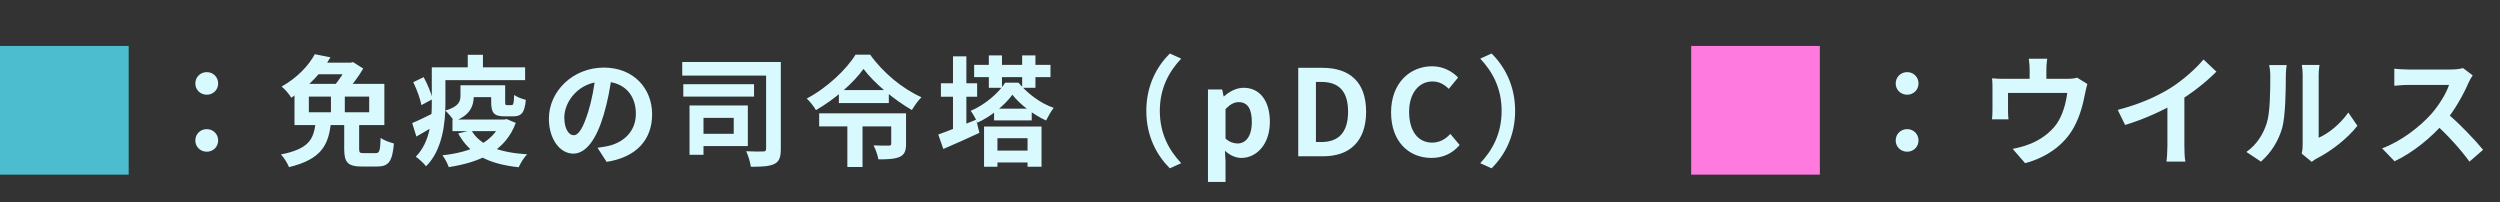
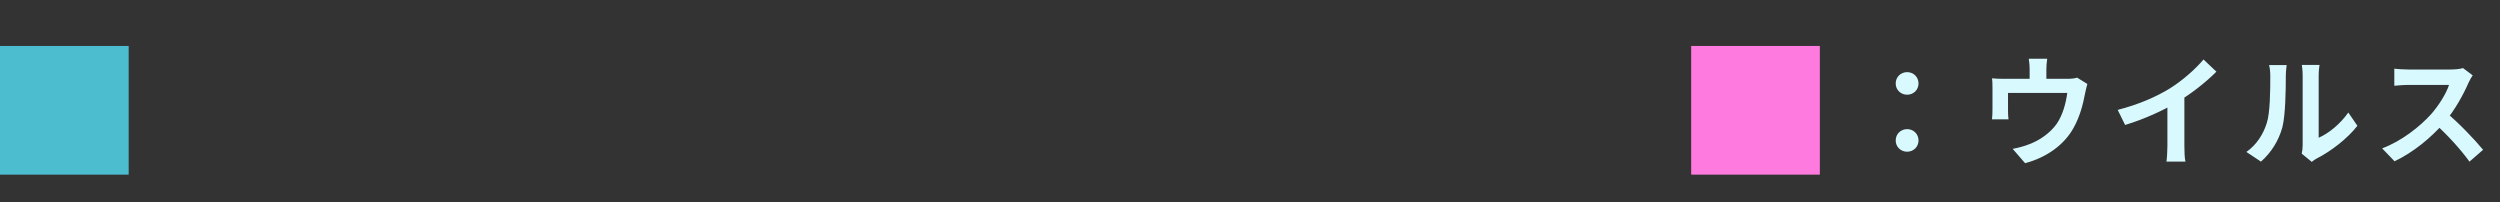
<svg xmlns="http://www.w3.org/2000/svg" width="272" height="22" viewBox="0 0 272 22" fill="none">
  <rect x="0" y="0" width="272" height="22" fill="#333333" stroke="none" />
  <rect y="5" width="14" height="14" fill="#4CBDCE" />
-   <path d="M22.5 10.305C21.811 10.305 21.252 9.785 21.252 9.083C21.252 8.368 21.811 7.848 22.5 7.848C23.176 7.848 23.735 8.368 23.735 9.083C23.735 9.785 23.176 10.305 22.5 10.305ZM22.5 16.506C21.811 16.506 21.252 15.986 21.252 15.284C21.252 14.569 21.811 14.049 22.5 14.049C23.176 14.049 23.735 14.569 23.735 15.284C23.735 15.986 23.176 16.506 22.5 16.506ZM37.45 13.23H39.075V16.194C39.075 16.61 39.14 16.662 39.595 16.662C39.803 16.662 40.609 16.662 40.869 16.662C41.285 16.662 41.363 16.441 41.415 14.998C41.74 15.258 42.429 15.505 42.858 15.609C42.689 17.598 42.273 18.118 41.012 18.118C40.7 18.118 39.66 18.118 39.361 18.118C37.827 18.118 37.45 17.65 37.45 16.207V13.23ZM34.33 13.451H35.994C35.721 15.739 35.006 17.325 31.444 18.183C31.288 17.78 30.885 17.117 30.56 16.805C33.68 16.194 34.096 15.089 34.33 13.451ZM36.007 9.681H37.515V12.827H36.007V9.681ZM34.252 5.898L35.955 6.236C34.993 7.874 33.667 9.395 31.691 10.63C31.47 10.253 30.976 9.668 30.638 9.421C32.393 8.433 33.602 7.094 34.252 5.898ZM33.602 10.513V12.216H40.167V10.513H33.602ZM32.042 9.122H41.818V13.607H32.042V9.122ZM37.801 6.821H38.165L38.412 6.756L39.517 7.458C39.01 8.355 38.126 9.512 37.411 10.253C37.112 10.019 36.579 9.668 36.215 9.486C36.839 8.823 37.528 7.757 37.801 7.12V6.821ZM34.408 6.821H38.269V8.082H33.641L34.408 6.821ZM50.814 9.278H54.35V10.565H50.814V9.278ZM49.228 13.009H55.065V14.27H49.228V13.009ZM53.44 9.278H54.961V11.072C54.961 11.397 54.987 11.436 55.169 11.436C55.26 11.436 55.559 11.436 55.65 11.436C55.858 11.436 55.91 11.267 55.936 10.331C56.209 10.539 56.82 10.773 57.21 10.864C57.08 12.281 56.729 12.658 55.832 12.658C55.598 12.658 55.117 12.658 54.896 12.658C53.752 12.658 53.44 12.294 53.44 11.085V9.278ZM50.099 9.278H51.542V10.461C51.542 11.514 51.152 12.58 49.397 13.178C49.241 12.879 48.721 12.255 48.448 12.034C49.917 11.592 50.099 11.046 50.099 10.409V9.278ZM54.532 13.009H54.844L55.13 12.957L56.118 13.373C54.961 16.454 52.27 17.637 48.825 18.183C48.695 17.793 48.396 17.221 48.136 16.896C51.191 16.571 53.674 15.518 54.532 13.217V13.009ZM51.282 14.166C52.218 15.817 54.259 16.584 57.353 16.792C57.015 17.117 56.625 17.767 56.43 18.196C53.076 17.832 51.087 16.766 49.852 14.517L51.282 14.166ZM47.811 7.328H57.132V8.719H47.811V7.328ZM46.979 7.328H48.461V11.228C48.461 13.308 48.162 16.311 46.355 18.092C46.134 17.793 45.536 17.234 45.237 17.052C46.823 15.427 46.979 13.048 46.979 11.215V7.328ZM50.892 5.963H52.543V8.277H50.892V5.963ZM44.964 8.94L46.095 8.394C46.511 9.148 46.927 10.149 47.057 10.786L45.848 11.436C45.731 10.773 45.354 9.746 44.964 8.94ZM44.847 13.386C45.471 13.139 46.355 12.697 47.252 12.255L47.629 13.477C46.862 13.945 46.056 14.439 45.302 14.855L44.847 13.386ZM66.583 8.095C66.401 9.421 66.141 10.942 65.686 12.476C64.906 15.102 63.788 16.714 62.371 16.714C60.915 16.714 59.719 15.115 59.719 12.918C59.719 9.928 62.332 7.354 65.699 7.354C68.91 7.354 70.951 9.59 70.951 12.437C70.951 15.167 69.274 17.104 65.998 17.611L65.01 16.077C65.517 16.012 65.881 15.947 66.232 15.869C67.883 15.466 69.183 14.283 69.183 12.372C69.183 10.331 67.909 8.875 65.66 8.875C62.904 8.875 61.396 11.124 61.396 12.762C61.396 14.075 61.916 14.712 62.41 14.712C62.969 14.712 63.463 13.88 64.009 12.125C64.386 10.903 64.672 9.408 64.802 8.043L66.583 8.095ZM74.227 6.743H83.899V8.225H74.227V6.743ZM74.344 9.161H82.04V10.513H74.344V9.161ZM83.353 6.743H84.952V16.194C84.952 17.091 84.796 17.572 84.237 17.845C83.691 18.105 82.872 18.144 81.689 18.144C81.637 17.676 81.403 16.896 81.182 16.454C81.923 16.493 82.768 16.493 83.028 16.48C83.262 16.48 83.353 16.415 83.353 16.168V6.743ZM75.02 11.475H76.541V16.844H75.02V11.475ZM76.372 11.475H81.364V15.895H76.372V14.556H79.83V12.827H76.372V11.475ZM93.948 7.497C92.856 9.018 90.893 10.76 88.774 11.982C88.579 11.618 88.124 11.046 87.773 10.721C89.983 9.564 92.102 7.549 93.077 5.95H94.676C96.08 7.926 98.212 9.668 100.253 10.578C99.863 10.968 99.499 11.501 99.213 11.969C97.25 10.851 95.079 9.005 93.948 7.497ZM91.27 9.798H96.704V11.215H91.27V9.798ZM89.125 12.333H97.835V13.75H89.125V12.333ZM96.964 12.333H98.576V15.687C98.576 16.415 98.407 16.844 97.861 17.078C97.315 17.312 96.561 17.338 95.573 17.338C95.495 16.883 95.261 16.233 95.04 15.817C95.677 15.856 96.483 15.843 96.678 15.843C96.899 15.843 96.964 15.804 96.964 15.648V12.333ZM92.193 12.671H93.844V18.17H92.193V12.671ZM105.986 7.055H114.293V8.394H105.986V7.055ZM108.157 11.826H112.252V13.1H108.157V11.826ZM108.027 16.389H112.356V17.676H108.027V16.389ZM107.585 6.028H109.015V9.551H107.585V6.028ZM111.212 6.028H112.655V9.551H111.212V6.028ZM107.065 13.763H113.318V18.144H111.797V15.037H108.521V18.144H107.065V13.763ZM110.146 10.305C109.379 11.371 107.897 12.645 106.337 13.347C106.181 12.97 105.882 12.398 105.609 12.06C107.143 11.423 108.664 10.11 109.366 8.992H110.809C111.81 10.201 113.227 11.254 114.644 11.735C114.358 12.086 114.033 12.671 113.812 13.113C112.499 12.515 110.965 11.371 110.146 10.305ZM102.372 9.057H106.311V10.526H102.372V9.057ZM103.685 6.132H105.141V14.751H103.685V6.132ZM102.086 14.634C103.126 14.27 104.712 13.633 106.207 13.022L106.558 14.452C105.232 15.076 103.789 15.713 102.632 16.207L102.086 14.634ZM124.719 12.06C124.719 9.291 125.876 7.211 127.28 5.82L128.515 6.379C127.202 7.77 126.188 9.577 126.188 12.06C126.188 14.556 127.202 16.363 128.515 17.754L127.28 18.313C125.876 16.922 124.719 14.842 124.719 12.06ZM131.427 19.795V9.733H132.974L133.13 10.487H133.169C133.767 9.954 134.521 9.551 135.301 9.551C137.095 9.551 138.161 11.007 138.161 13.256C138.161 15.752 136.666 17.182 135.067 17.182C134.443 17.182 133.819 16.909 133.273 16.402L133.338 17.585V19.795H131.427ZM134.651 15.609C135.522 15.609 136.198 14.855 136.198 13.282C136.198 11.878 135.769 11.111 134.755 11.111C134.274 11.111 133.832 11.358 133.338 11.865V15.076C133.793 15.479 134.261 15.609 134.651 15.609ZM141.249 17V7.38H143.888C146.826 7.38 148.633 8.901 148.633 12.151C148.633 15.388 146.826 17 143.992 17H141.249ZM143.173 15.453H143.758C145.565 15.453 146.67 14.491 146.67 12.151C146.67 9.811 145.565 8.914 143.758 8.914H143.173V15.453ZM155.742 17.182C153.311 17.182 151.348 15.44 151.348 12.229C151.348 9.057 153.376 7.211 155.82 7.211C157.042 7.211 158.017 7.783 158.641 8.433L157.627 9.668C157.133 9.187 156.587 8.862 155.846 8.862C154.403 8.862 153.311 10.11 153.311 12.164C153.311 14.27 154.286 15.518 155.82 15.518C156.639 15.518 157.289 15.128 157.796 14.569L158.81 15.778C158.017 16.701 156.99 17.182 155.742 17.182ZM164.846 12.06C164.846 14.842 163.689 16.922 162.285 18.313L161.05 17.754C162.363 16.363 163.377 14.556 163.377 12.06C163.377 9.577 162.363 7.77 161.05 6.379L162.285 5.82C163.689 7.211 164.846 9.291 164.846 12.06Z" fill="#D8FAFF" />
  <rect x="184" y="5" width="14" height="14" fill="#FF7ADE" />
  <path d="M207.5 10.305C206.811 10.305 206.252 9.785 206.252 9.083C206.252 8.368 206.811 7.848 207.5 7.848C208.176 7.848 208.735 8.368 208.735 9.083C208.735 9.785 208.176 10.305 207.5 10.305ZM207.5 16.506C206.811 16.506 206.252 15.986 206.252 15.284C206.252 14.569 206.811 14.049 207.5 14.049C208.176 14.049 208.735 14.569 208.735 15.284C208.735 15.986 208.176 16.506 207.5 16.506ZM222.736 6.392C222.658 6.951 222.645 7.211 222.645 7.588C222.645 7.926 222.645 8.966 222.645 9.46H220.825C220.825 8.888 220.825 7.926 220.825 7.588C220.825 7.211 220.812 6.951 220.734 6.392H222.736ZM227.104 9.135C227.013 9.421 226.909 9.915 226.857 10.162C226.623 11.41 226.285 12.671 225.635 13.854C224.608 15.765 222.645 17.143 220.331 17.754L218.979 16.194C219.577 16.09 220.279 15.895 220.825 15.674C221.891 15.271 223.035 14.504 223.776 13.464C224.426 12.502 224.764 11.267 224.92 10.11H218.472C218.472 10.565 218.472 11.618 218.472 12.021C218.472 12.307 218.485 12.723 218.524 12.983H216.73C216.769 12.658 216.782 12.242 216.782 11.891C216.782 11.462 216.782 10.123 216.782 9.629C216.782 9.343 216.782 8.823 216.73 8.524C217.172 8.563 217.562 8.576 218.056 8.576H224.907C225.44 8.576 225.752 8.524 225.986 8.446L227.104 9.135ZM230.406 11.956C232.733 11.358 234.631 10.513 236.087 9.616C237.413 8.797 238.895 7.497 239.74 6.47L241.144 7.796C239.961 8.992 238.375 10.214 236.841 11.137C235.372 12.008 233.266 12.983 231.212 13.594L230.406 11.956ZM235.814 10.461L237.66 10.019V15.882C237.66 16.454 237.686 17.26 237.777 17.585H235.71C235.762 17.273 235.814 16.454 235.814 15.882V10.461ZM250.426 16.714C250.491 16.467 250.53 16.116 250.53 15.765C250.53 15.076 250.53 9.239 250.53 8.186C250.53 7.601 250.439 7.094 250.439 7.068H252.363C252.363 7.094 252.272 7.614 252.272 8.199C252.272 9.239 252.272 14.192 252.272 14.985C253.338 14.53 254.612 13.503 255.496 12.242L256.484 13.685C255.405 15.089 253.546 16.493 252.077 17.234C251.804 17.377 251.648 17.52 251.518 17.611L250.426 16.714ZM244.407 16.532C245.564 15.726 246.266 14.53 246.617 13.412C246.994 12.307 247.007 9.837 247.007 8.277C247.007 7.744 246.955 7.406 246.877 7.081H248.788C248.788 7.133 248.697 7.718 248.697 8.251C248.697 9.798 248.658 12.541 248.32 13.854C247.917 15.31 247.111 16.597 245.993 17.585L244.407 16.532ZM269.029 8.199C268.925 8.342 268.691 8.732 268.574 9.005C268.041 10.24 267.079 12.008 265.961 13.308C264.505 14.985 262.542 16.597 260.527 17.546L259.175 16.142C261.281 15.362 263.283 13.776 264.505 12.424C265.363 11.449 266.156 10.162 266.455 9.239C265.909 9.239 262.594 9.239 262.035 9.239C261.502 9.239 260.787 9.304 260.501 9.33V7.471C260.852 7.523 261.658 7.562 262.035 7.562C262.724 7.562 266.052 7.562 266.624 7.562C267.196 7.562 267.703 7.497 267.976 7.406L269.029 8.199ZM266.13 12.229C267.469 13.321 269.315 15.258 270.16 16.298L268.678 17.585C267.716 16.246 266.299 14.699 264.908 13.438L266.13 12.229Z" fill="#D8FAFF" />
</svg>